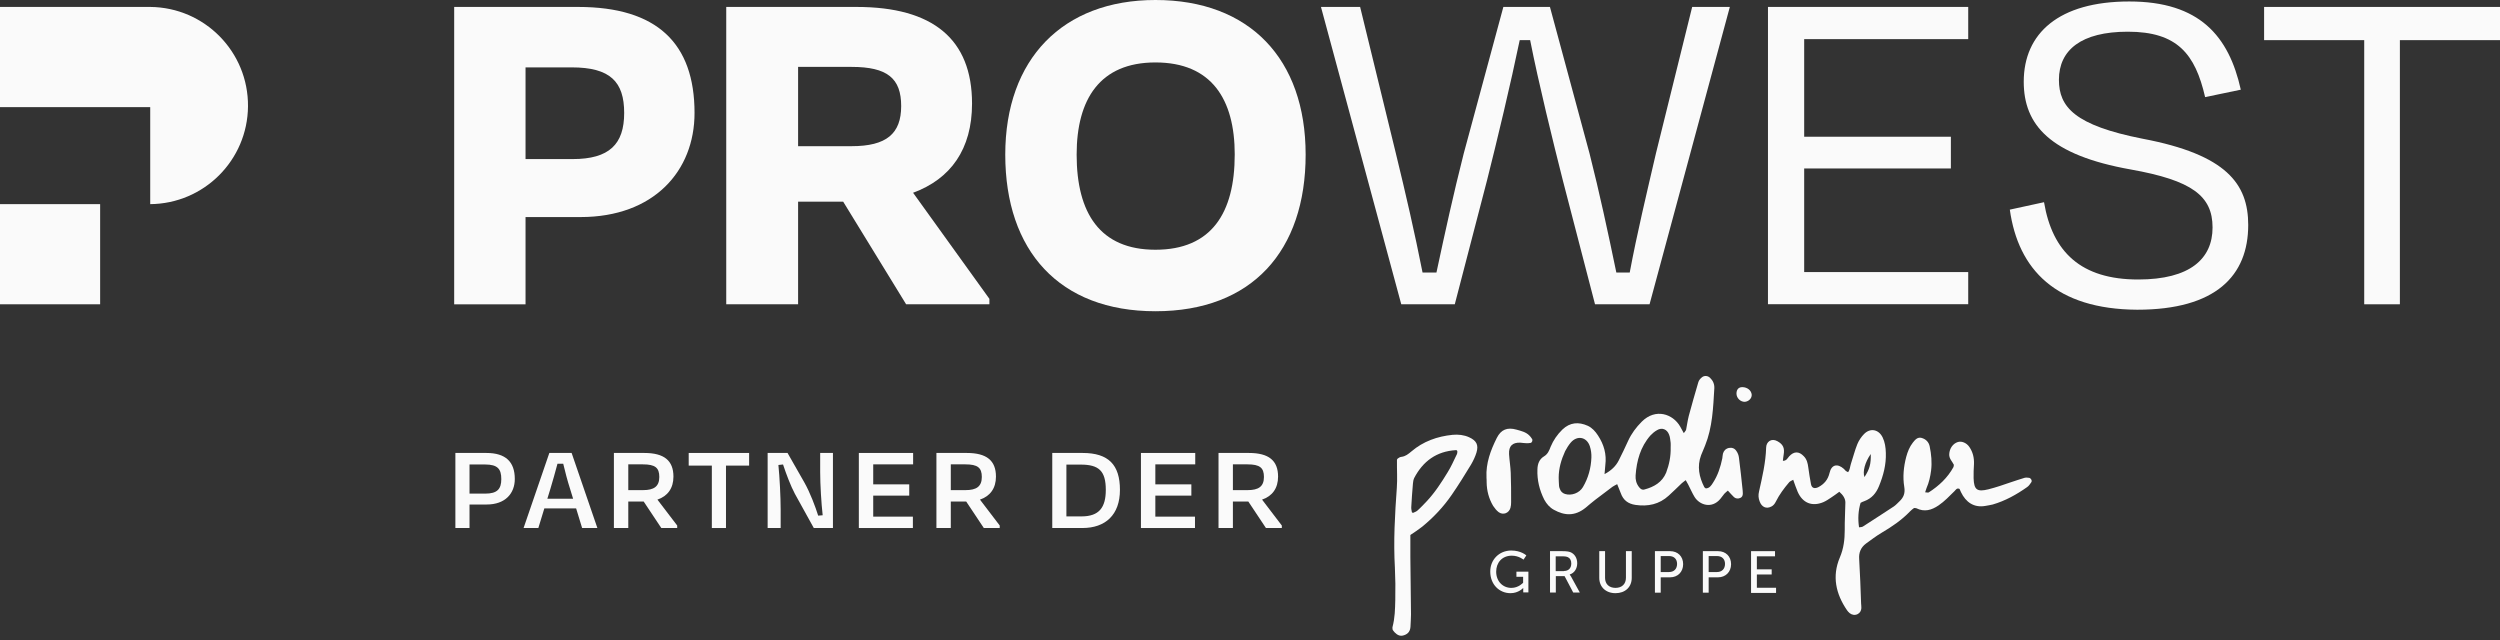
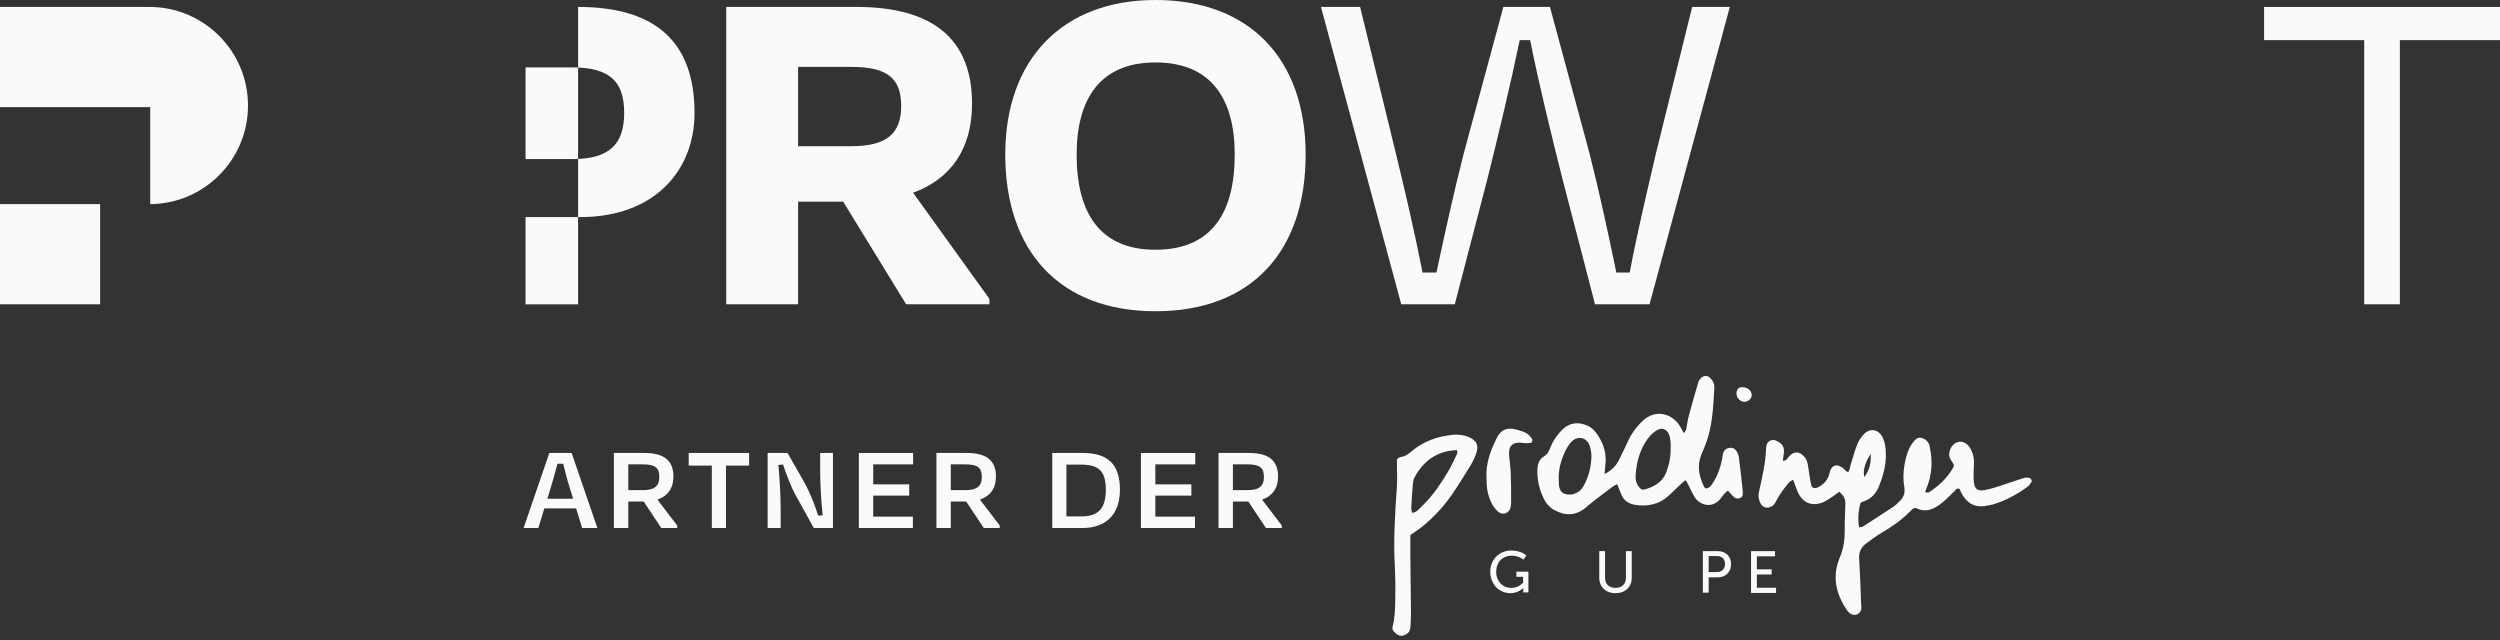
<svg xmlns="http://www.w3.org/2000/svg" width="125" height="32" viewBox="0 0 125 32" fill="none">
  <rect x="0" y="0" width="125" height="32" fill="#333333" stroke="none" />
-   <path d="M28.904 0.347H22.709V15.216H26.277V10.853H29.028C32.696 10.853 34.727 8.548 34.727 5.649C34.727 2.156 32.844 0.347 28.904 0.347ZM28.631 7.954H26.277V3.369H28.582C30.515 3.369 31.209 4.088 31.209 5.649C31.209 7.211 30.465 7.954 28.631 7.954Z" fill="#FAFAFA" />
+   <path d="M28.904 0.347V15.216H26.277V10.853H29.028C32.696 10.853 34.727 8.548 34.727 5.649C34.727 2.156 32.844 0.347 28.904 0.347ZM28.631 7.954H26.277V3.369H28.582C30.515 3.369 31.209 4.088 31.209 5.649C31.209 7.211 30.465 7.954 28.631 7.954Z" fill="#FAFAFA" />
  <path d="M48.602 5.179C48.602 1.956 46.645 0.347 42.829 0.347H36.312V15.214H39.905V10.085H42.16L45.306 15.214H49.47V14.941L45.654 9.638C47.537 8.945 48.602 7.458 48.602 5.179ZM42.58 7.309H39.905V3.345L42.58 3.345C44.365 3.345 45.059 3.914 45.059 5.302C45.059 6.69 44.316 7.309 42.58 7.309Z" fill="#FAFAFA" />
  <path d="M57.773 0C53.138 0 50.263 2.949 50.263 7.731C50.263 12.538 52.963 15.562 57.773 15.562C62.606 15.562 65.282 12.538 65.282 7.731C65.282 2.949 62.481 0 57.773 0ZM61.736 7.731C61.736 10.655 60.571 12.487 57.772 12.487C54.997 12.487 53.832 10.655 53.832 7.731C53.832 4.956 54.997 3.122 57.772 3.122C60.572 3.122 61.737 4.956 61.737 7.731H61.736Z" fill="#FAFAFA" />
  <path d="M82.8 7.656C82.329 9.688 81.858 11.645 81.486 13.628H80.817C80.396 11.596 79.975 9.638 79.479 7.681L77.497 0.346H75.168L73.185 7.681C72.664 9.737 72.268 11.546 71.822 13.628H71.128C70.732 11.621 70.285 9.688 69.79 7.656L68.006 0.346H66.048L70.063 15.214H72.739L74.351 9.019C74.846 7.061 75.54 4.162 75.986 2.006H76.507C76.926 4.137 77.646 7.061 78.142 9.019L79.751 15.214H82.478L86.492 0.346H84.609L82.8 7.656Z" fill="#FAFAFA" />
-   <path d="M88.398 15.211H98.411V13.602H90.209V8.423H97.544V6.838H90.209V1.956H98.411V0.347H88.399L88.398 15.211Z" fill="#FAFAFA" />
-   <path d="M107.133 6.937C103.738 6.268 102.946 5.352 102.946 3.989C102.946 2.502 104.061 1.585 106.39 1.585C108.868 1.585 109.76 2.7 110.256 4.856L112.04 4.484C111.445 1.808 109.983 0.074 106.464 0.074C102.946 0.074 101.187 1.66 101.187 4.088C101.187 6.244 102.498 7.756 106.539 8.474C109.587 9.019 110.628 9.787 110.628 11.373C110.628 12.934 109.51 13.975 106.909 13.975C104.06 13.975 102.622 12.613 102.201 10.11L100.491 10.482C100.912 13.48 102.796 15.462 106.861 15.486C110.802 15.486 112.411 13.777 112.411 11.249C112.411 9.192 111.321 7.73 107.133 6.937Z" fill="#FAFAFA" />
  <path d="M113.205 0.347V2.007H118.211V15.214H119.994V2.007H125V0.347H113.205Z" fill="#FAFAFA" />
  <path d="M5.007 10.207H0V15.214H5.007V10.207Z" fill="#FAFAFA" />
  <path d="M7.511 0.347V0.347H0V5.355H7.511V10.207C10.202 10.184 12.377 8.009 12.4 5.318C12.423 2.596 10.234 0.37 7.511 0.347Z" fill="#FAFAFA" />
-   <path d="M23.476 25.225V26.401H22.769V22.648H24.32C25.277 22.648 25.74 23.086 25.74 23.949C25.74 24.675 25.259 25.225 24.339 25.225H23.476ZM23.476 23.224V24.681H24.264C24.864 24.681 25.065 24.45 25.065 23.956C25.065 23.455 24.89 23.224 24.251 23.224H23.476Z" fill="#FAFAFA" />
  <path d="M28.806 25.419H27.217L26.917 26.401H26.179L27.467 22.648H28.581L29.869 26.401H29.106L28.806 25.419ZM27.367 24.938H28.656L28.506 24.45C28.374 24.043 28.255 23.58 28.161 23.186H27.874C27.767 23.587 27.642 24.037 27.517 24.45L27.367 24.938Z" fill="#FAFAFA" />
  <path d="M32.183 25.075H31.414V26.401H30.695V22.648H32.215C33.209 22.648 33.672 23.03 33.672 23.831C33.672 24.412 33.384 24.806 32.871 24.981L33.86 26.276V26.401H33.065L32.183 25.075ZM31.414 23.218V24.506H32.152C32.696 24.506 32.965 24.325 32.965 23.849C32.965 23.386 32.759 23.218 32.14 23.218H31.414Z" fill="#FAFAFA" />
  <path d="M34.435 22.648H37.456V23.28H36.299V26.401H35.592V23.28H34.435V22.648Z" fill="#FAFAFA" />
  <path d="M39.746 24.694C39.533 24.294 39.314 23.712 39.152 23.224L38.92 23.249C38.983 23.862 39.033 24.863 39.033 25.475V26.401H38.382V22.648H39.377L40.215 24.118C40.509 24.637 40.772 25.344 40.909 25.782L41.134 25.763C41.066 25.169 41.009 24.225 41.009 23.605V22.648H41.647V26.401H40.69L39.746 24.694Z" fill="#FAFAFA" />
  <path d="M42.942 22.648H45.656V23.218H43.661V24.218H45.462V24.781H43.661V25.832H45.644V26.401H42.942V22.648Z" fill="#FAFAFA" />
  <path d="M48.309 25.075H47.54V26.401H46.821V22.648H48.341C49.335 22.648 49.798 23.03 49.798 23.831C49.798 24.412 49.51 24.806 48.998 24.981L49.986 26.276V26.401H49.191L48.309 25.075ZM47.54 23.218V24.506H48.278C48.822 24.506 49.091 24.325 49.091 23.849C49.091 23.386 48.885 23.218 48.266 23.218H47.54Z" fill="#FAFAFA" />
  <path d="M52.613 22.648H54.133C55.427 22.648 55.997 23.243 55.997 24.494C55.997 25.744 55.271 26.401 54.12 26.401H52.613V22.648ZM53.32 23.23V25.82H54.076C54.965 25.82 55.29 25.363 55.29 24.494C55.29 23.543 54.94 23.23 54.039 23.23H53.32Z" fill="#FAFAFA" />
  <path d="M57.047 22.648H59.762V23.218H57.767V24.218H59.568V24.781H57.767V25.832H59.749V26.401H57.047V22.648Z" fill="#FAFAFA" />
  <path d="M62.415 25.075H61.645V26.401H60.926V22.648H62.446C63.441 22.648 63.904 23.03 63.904 23.831C63.904 24.412 63.616 24.806 63.103 24.981L64.091 26.276V26.401H63.297L62.415 25.075ZM61.645 23.218V24.506H62.383C62.928 24.506 63.197 24.325 63.197 23.849C63.197 23.386 62.99 23.218 62.371 23.218H61.645Z" fill="#FAFAFA" />
  <path d="M101.457 23.892C101.386 23.879 101.296 23.873 101.225 23.892C100.999 23.956 100.774 24.04 100.548 24.111C100.175 24.24 99.801 24.369 99.421 24.465C98.854 24.607 98.699 24.491 98.68 23.911C98.673 23.679 98.686 23.435 98.699 23.203C98.712 22.881 98.641 22.603 98.467 22.346C98.326 22.14 98.081 22.043 97.894 22.101C97.642 22.178 97.475 22.43 97.462 22.706C97.449 22.938 97.617 23.074 97.694 23.241C97.681 23.286 97.688 23.325 97.675 23.351C97.378 23.892 96.947 24.291 96.438 24.62C96.393 24.639 96.335 24.62 96.257 24.614C96.296 24.517 96.302 24.459 96.328 24.401C96.451 24.124 96.515 23.828 96.554 23.531C96.605 23.125 96.567 22.713 96.483 22.314C96.438 22.101 96.29 21.953 96.077 21.895C95.871 21.843 95.755 21.991 95.645 22.127C95.478 22.339 95.381 22.584 95.31 22.848C95.181 23.344 95.13 23.847 95.214 24.349C95.265 24.659 95.181 24.871 94.975 25.065C94.879 25.155 94.795 25.252 94.692 25.322C94.176 25.657 93.661 25.999 93.145 26.327C93.094 26.36 93.029 26.353 92.952 26.366C92.888 25.934 92.913 25.535 93.029 25.142C93.1 25.103 93.152 25.078 93.216 25.058C93.584 24.923 93.809 24.659 93.951 24.304C94.17 23.77 94.312 23.228 94.292 22.648C94.286 22.378 94.247 22.107 94.131 21.869C93.931 21.463 93.513 21.386 93.203 21.701C93.068 21.837 92.946 22.017 92.868 22.204C92.74 22.52 92.656 22.861 92.546 23.19C92.501 23.325 92.501 23.486 92.404 23.609C92.353 23.576 92.314 23.57 92.295 23.55C92.263 23.525 92.231 23.48 92.198 23.447C91.87 23.157 91.573 23.228 91.477 23.647C91.399 23.982 91.206 24.208 90.91 24.362C90.723 24.446 90.588 24.407 90.549 24.208C90.497 23.931 90.452 23.654 90.414 23.37C90.388 23.164 90.343 22.964 90.188 22.81C89.95 22.558 89.698 22.558 89.46 22.816C89.376 22.906 89.331 23.042 89.144 23.042C89.157 22.938 89.164 22.835 89.183 22.732C89.241 22.397 89.151 22.217 88.874 22.062C88.564 21.888 88.313 22.094 88.307 22.378C88.287 23.119 88.114 23.847 87.953 24.569C87.907 24.755 87.92 24.91 87.985 25.078C88.088 25.355 88.32 25.464 88.577 25.322C88.668 25.277 88.745 25.181 88.79 25.084C88.971 24.723 89.202 24.414 89.46 24.111C89.499 24.066 89.576 24.034 89.66 23.989C89.744 24.214 89.802 24.407 89.885 24.594C90.13 25.148 90.6 25.342 91.161 25.11C91.303 25.052 91.438 24.955 91.567 24.871C91.696 24.788 91.825 24.691 91.966 24.588C92.168 24.764 92.269 24.942 92.269 25.123C92.263 25.58 92.231 26.038 92.237 26.495C92.237 26.972 92.185 27.423 91.992 27.874C91.593 28.814 91.792 29.697 92.353 30.515C92.385 30.56 92.43 30.612 92.475 30.651C92.591 30.747 92.74 30.773 92.875 30.709C92.997 30.651 93.062 30.535 93.068 30.406C93.075 30.335 93.055 30.251 93.055 30.174C93.029 29.439 93.004 28.692 92.959 27.957C92.933 27.629 93.042 27.371 93.3 27.178C93.551 26.997 93.803 26.804 94.073 26.643C94.589 26.34 95.085 26.005 95.504 25.567C95.568 25.503 95.639 25.445 95.703 25.4C95.755 25.406 95.793 25.4 95.819 25.413C96.225 25.612 96.573 25.509 96.927 25.271C97.23 25.065 97.469 24.807 97.733 24.549C97.791 24.491 97.842 24.382 97.978 24.446C98.003 24.498 98.023 24.549 98.049 24.607C98.293 25.116 98.699 25.393 99.26 25.297C99.389 25.271 99.511 25.258 99.633 25.226C100.258 25.045 100.825 24.73 101.354 24.356C101.444 24.298 101.502 24.201 101.566 24.111C101.618 24.034 101.547 23.905 101.457 23.892ZM93.538 22.7C93.551 23.203 93.481 23.46 93.223 23.853C93.126 23.583 93.242 23.125 93.538 22.7Z" fill="#FAFAFA" />
  <path d="M86.947 22.881C86.934 22.759 86.883 22.636 86.812 22.539C86.728 22.417 86.599 22.366 86.438 22.398C86.284 22.436 86.187 22.539 86.148 22.681C86.129 22.752 86.129 22.836 86.116 22.913C86.026 23.351 85.891 23.77 85.646 24.144C85.562 24.279 85.472 24.414 85.291 24.421C85.259 24.395 85.227 24.382 85.214 24.356C84.956 23.847 84.847 23.325 85.053 22.765C85.118 22.597 85.188 22.443 85.253 22.282C85.626 21.36 85.659 20.381 85.717 19.402C85.723 19.196 85.646 19.028 85.504 18.893C85.388 18.777 85.201 18.764 85.079 18.88C85.008 18.938 84.944 19.022 84.918 19.105C84.75 19.666 84.596 20.22 84.441 20.787C84.383 21.012 84.351 21.251 84.306 21.483C84.293 21.534 84.248 21.573 84.19 21.657C84.112 21.515 84.067 21.425 84.009 21.328C83.648 20.697 82.779 20.394 82.089 21.083C81.806 21.367 81.574 21.676 81.406 22.043C81.252 22.372 81.104 22.701 80.936 23.023C80.794 23.306 80.556 23.532 80.227 23.706C80.247 23.506 80.253 23.37 80.266 23.255C80.337 22.707 80.195 22.224 79.899 21.773C79.77 21.573 79.609 21.393 79.39 21.29C78.926 21.083 78.501 21.116 78.121 21.476C77.863 21.728 77.669 22.011 77.534 22.333C77.463 22.52 77.392 22.707 77.193 22.823C76.961 22.965 76.877 23.203 76.871 23.474C76.851 24.008 76.974 24.505 77.212 24.981C77.328 25.194 77.483 25.374 77.695 25.49C78.217 25.78 78.739 25.825 79.28 25.387C79.441 25.258 79.59 25.117 79.757 24.994C80.047 24.769 80.337 24.55 80.627 24.337C80.685 24.292 80.762 24.266 80.859 24.208C80.93 24.376 80.981 24.517 81.039 24.659C81.162 25.007 81.4 25.187 81.767 25.245C82.399 25.336 82.959 25.22 83.436 24.782C83.661 24.582 83.868 24.369 84.087 24.163C84.145 24.111 84.203 24.073 84.286 24.008C84.332 24.099 84.377 24.157 84.409 24.227C84.518 24.434 84.609 24.653 84.731 24.852C84.982 25.252 85.588 25.452 86.013 24.949C86.09 24.865 86.142 24.769 86.219 24.685C86.271 24.627 86.329 24.588 86.393 24.53C86.509 24.653 86.599 24.762 86.702 24.859C86.793 24.936 86.902 24.943 87.012 24.898C87.108 24.859 87.141 24.775 87.141 24.672C87.141 24.627 87.141 24.575 87.134 24.53C87.076 23.976 87.018 23.422 86.947 22.881ZM79.145 24.356C78.971 24.653 78.572 24.801 78.249 24.698C78.114 24.653 78.03 24.562 77.992 24.44C77.979 24.408 77.96 24.376 77.953 24.305C77.94 24.169 77.94 24.021 77.934 23.886C77.934 23.416 78.063 22.984 78.256 22.559C78.333 22.411 78.43 22.256 78.539 22.127C78.862 21.753 79.338 21.844 79.493 22.314C79.551 22.494 79.577 22.688 79.57 22.875C79.551 23.396 79.416 23.899 79.145 24.356ZM83.307 23.635C83.107 24.111 82.708 24.343 82.231 24.472C82.109 24.511 82.019 24.447 81.948 24.35C81.812 24.176 81.767 23.976 81.78 23.77C81.832 23.042 82.019 22.346 82.521 21.773C82.618 21.67 82.727 21.579 82.85 21.509C83.094 21.36 83.352 21.457 83.455 21.734C83.507 21.857 83.513 22.011 83.533 22.146C83.539 22.217 83.533 22.301 83.533 22.378C83.545 22.81 83.462 23.222 83.307 23.635Z" fill="#FAFAFA" />
  <path d="M73.456 21.863C73.205 21.747 72.915 21.715 72.631 21.741C71.865 21.818 71.156 22.069 70.563 22.578C70.408 22.707 70.273 22.817 70.073 22.842C69.99 22.849 69.925 22.9 69.88 22.933C69.874 22.945 69.848 22.971 69.848 22.991C69.841 23.493 69.874 23.944 69.841 24.395C69.745 25.722 69.668 27.056 69.745 28.39C69.77 28.918 69.777 29.459 69.764 29.994C69.751 30.464 69.751 30.87 69.622 31.366C69.616 31.405 69.629 31.456 69.635 31.495C69.68 31.553 69.7 31.585 69.738 31.624C69.874 31.759 70.015 31.83 70.209 31.759C70.421 31.688 70.511 31.54 70.524 31.334C70.531 31.128 70.55 30.928 70.55 30.722C70.544 29.756 70.531 28.802 70.518 27.836V26.766C70.518 26.753 70.524 26.747 70.531 26.74C70.737 26.605 70.93 26.476 71.111 26.334C71.678 25.87 72.174 25.342 72.586 24.743C72.928 24.247 73.243 23.738 73.552 23.229C73.662 23.042 73.759 22.836 73.823 22.63C73.939 22.243 73.823 22.031 73.456 21.863ZM72.818 22.765C72.683 23.042 72.56 23.326 72.393 23.596C72.077 24.118 71.742 24.634 71.317 25.084C71.175 25.226 71.04 25.381 70.885 25.516C70.834 25.568 70.769 25.593 70.666 25.639C70.653 25.645 70.602 25.632 70.595 25.613C70.576 25.51 70.557 25.432 70.563 25.355C70.582 24.962 70.615 24.569 70.647 24.176C70.653 24.079 70.672 23.983 70.711 23.899C71.149 23.061 71.826 22.565 72.792 22.507C72.818 22.507 72.837 22.507 72.85 22.527C72.857 22.546 72.87 22.565 72.87 22.585C72.87 22.636 72.857 22.701 72.818 22.765Z" fill="#FAFAFA" />
  <path d="M76.464 21.772C76.29 21.598 76.052 21.547 75.826 21.482C75.363 21.353 75.053 21.476 74.841 21.895C74.531 22.513 74.287 23.164 74.325 23.879C74.325 23.956 74.338 24.04 74.332 24.117C74.338 24.536 74.441 24.929 74.654 25.29C74.731 25.406 74.821 25.522 74.931 25.606C75.156 25.773 75.453 25.657 75.524 25.387C75.549 25.297 75.556 25.2 75.556 25.103C75.556 24.613 75.556 24.13 75.537 23.641C75.524 23.331 75.472 23.022 75.453 22.706C75.433 22.301 75.62 22.12 76.013 22.133C76.11 22.14 76.2 22.159 76.297 22.159C76.368 22.165 76.451 22.159 76.529 22.146C76.6 22.133 76.645 22.017 76.606 21.953C76.567 21.888 76.522 21.83 76.464 21.772Z" fill="#FAFAFA" />
  <path d="M87.127 19.357C86.934 19.35 86.824 19.473 86.824 19.679C86.824 19.904 87.024 20.098 87.243 20.091C87.443 20.072 87.597 19.911 87.585 19.73C87.565 19.524 87.372 19.363 87.127 19.357Z" fill="#FAFAFA" />
  <path d="M75.821 28.84H76.156V29.137C76.156 29.137 75.93 29.395 75.569 29.395C75.138 29.395 74.809 29.066 74.809 28.583C74.809 28.138 75.099 27.784 75.589 27.784C75.943 27.784 76.175 27.983 76.175 27.983L76.317 27.771C76.317 27.771 76.059 27.526 75.563 27.526C74.957 27.526 74.506 27.99 74.513 28.583C74.513 29.221 74.964 29.659 75.524 29.659C75.93 29.659 76.156 29.401 76.156 29.401H76.162V29.62H76.42V28.583H75.821V28.84Z" fill="#FAFAFA" />
-   <path d="M78.487 28.731V28.724C78.719 28.654 78.861 28.428 78.861 28.164C78.861 27.893 78.719 27.681 78.507 27.603C78.429 27.578 78.333 27.558 78.12 27.558H77.501V29.626H77.791V28.808H78.23L78.661 29.626H78.99L78.552 28.827C78.507 28.757 78.487 28.731 78.487 28.731ZM78.197 28.55V28.557H77.785V27.816H78.114C78.275 27.816 78.339 27.835 78.397 27.861C78.507 27.913 78.564 28.022 78.564 28.177C78.564 28.409 78.423 28.55 78.197 28.55Z" fill="#FAFAFA" />
  <path d="M81.297 28.886C81.297 29.207 81.09 29.394 80.775 29.394C80.459 29.394 80.253 29.207 80.253 28.892V27.558H79.963V28.892C79.963 29.349 80.291 29.659 80.775 29.659C81.258 29.659 81.587 29.356 81.587 28.892V27.558H81.297V28.886Z" fill="#FAFAFA" />
-   <path d="M83.506 27.558H82.746V29.633H83.036V28.866H83.506C83.88 28.866 84.157 28.602 84.157 28.209C84.157 27.816 83.886 27.558 83.506 27.558ZM83.455 28.602H83.036V27.803H83.455C83.7 27.803 83.854 27.951 83.854 28.196C83.854 28.441 83.7 28.602 83.455 28.602Z" fill="#FAFAFA" />
  <path d="M85.903 27.558H85.143V29.633H85.433V28.866H85.903C86.276 28.866 86.554 28.602 86.554 28.209C86.554 27.816 86.283 27.558 85.903 27.558ZM85.851 28.602H85.433V27.803H85.851C86.096 27.803 86.251 27.951 86.251 28.196C86.251 28.441 86.096 28.602 85.851 28.602Z" fill="#FAFAFA" />
  <path d="M87.843 28.724H88.584V28.467H87.843V27.816H88.751V27.558H87.553V29.646H88.803V29.388H87.843V28.724Z" fill="#FAFAFA" />
</svg>